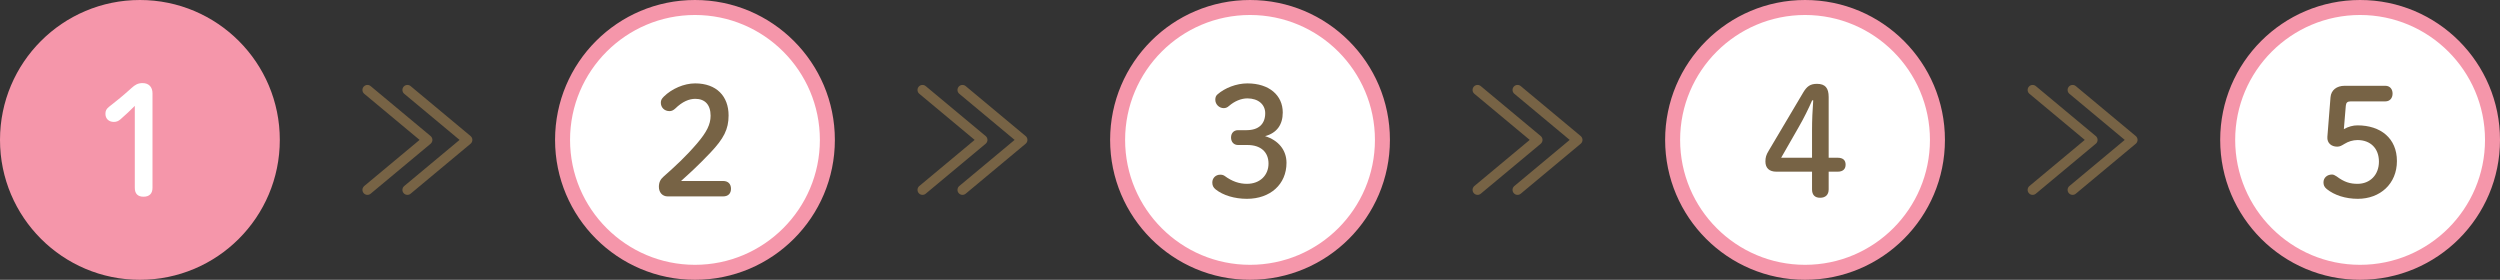
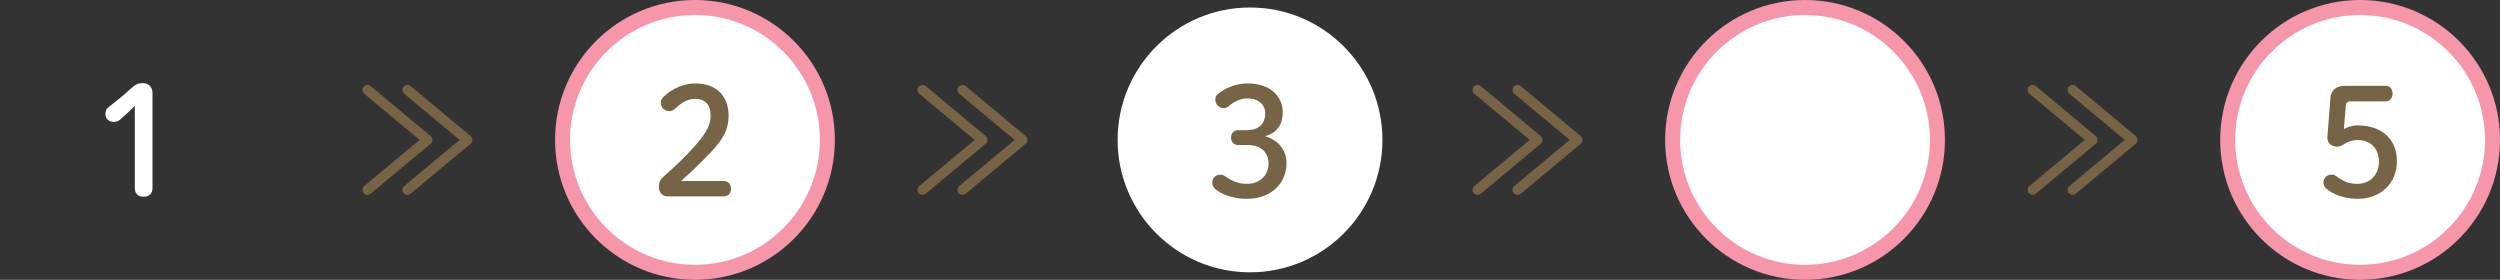
<svg xmlns="http://www.w3.org/2000/svg" id="_レイヤー_2" viewBox="0 0 500.35 56">
  <rect x="0" y="0" width="500.35" height="56" fill="#333333" stroke="none" />
  <defs>
    <style>.cls-1{fill:#fff;}.cls-2{fill:none;stroke:#776345;stroke-linecap:round;stroke-linejoin:round;stroke-width:2px;}.cls-3{fill:#776345;}.cls-4{fill:#f596aa;}</style>
  </defs>
  <g id="_デザイン">
    <g>
      <g>
        <g>
          <circle class="cls-1" cx="472.35" cy="28" r="26.5" />
          <path class="cls-4" d="M472.35,3c13.79,0,25,11.21,25,25s-11.21,25-25,25-25-11.21-25-25,11.21-25,25-25M472.35,0c-15.46,0-28,12.54-28,28s12.54,28,28,28,28-12.54,28-28S487.82,0,472.35,0h0Z" />
        </g>
        <path class="cls-3" d="M469.1,25.84c.93-.51,1.83-.75,2.73-.75,4.62,0,7.89,2.58,7.89,7.14s-3.36,7.56-7.83,7.56c-2.46,0-4.68-.72-6.21-1.95-.51-.42-.66-.81-.66-1.35,0-.9,.72-1.56,1.71-1.56,.27,0,.54,.12,.9,.36,1.56,1.17,2.73,1.5,4.2,1.5,2.52,0,4.29-1.8,4.29-4.44s-1.68-4.32-4.29-4.32c-.93,0-1.86,.3-2.58,.75-.66,.39-.93,.57-1.5,.57-1.11,0-2.04-.69-1.95-1.95l.63-7.95c.12-1.41,1.23-2.28,2.82-2.28h8.16c.9,0,1.44,.66,1.44,1.56s-.54,1.56-1.44,1.56h-6.93c-.66,0-.93,.24-.99,.87l-.39,4.68Z" />
      </g>
      <g>
        <g>
          <circle class="cls-1" cx="361.26" cy="28" r="26.5" />
          <path class="cls-4" d="M361.26,3c13.79,0,25,11.21,25,25s-11.21,25-25,25-25-11.21-25-25,11.21-25,25-25M361.26,0c-15.46,0-28,12.54-28,28s12.54,28,28,28,28-12.54,28-28S376.73,0,361.26,0h0Z" />
        </g>
-         <path class="cls-3" d="M355.52,34.36c-1.41,0-2.19-.72-2.19-2.04,0-.81,.15-1.32,.66-2.16l6.9-11.64c.75-1.26,1.44-1.74,2.76-1.74,1.68,0,2.34,.87,2.34,2.64v12.15h1.8c1.05,0,1.59,.48,1.59,1.38s-.54,1.41-1.59,1.41h-1.8v3.54c0,1.08-.63,1.68-1.71,1.68s-1.62-.6-1.62-1.68v-3.54h-7.14Zm7.14-8.31c0-2.01,.09-3.96,.24-5.97h-.21c-.78,1.77-1.62,3.48-2.67,5.31l-3.54,6.18h6.18v-5.52Z" />
      </g>
    </g>
    <g>
      <g>
        <circle class="cls-1" cx="250.18" cy="28" r="26.5" />
-         <path class="cls-4" d="M250.18,3c13.79,0,25,11.21,25,25s-11.21,25-25,25-25-11.21-25-25,11.21-25,25-25M250.18,0C234.71,0,222.18,12.54,222.18,28s12.54,28,28,28,28-12.54,28-28S265.64,0,250.18,0h0Z" />
      </g>
      <path class="cls-3" d="M249.5,26.05c2.43,0,3.72-1.26,3.72-3.39,0-1.74-1.38-2.97-3.57-2.97-1.26,0-2.58,.57-3.66,1.5-.39,.36-.72,.45-1.08,.45-.9,0-1.68-.75-1.68-1.68,0-.45,.12-.81,.45-1.08,1.44-1.26,3.75-2.19,5.97-2.19,4.38,0,7.08,2.4,7.08,5.82,0,2.46-1.2,4.11-3.54,4.74,2.67,.81,4.29,2.79,4.29,5.34,0,4.29-3.24,7.2-7.92,7.2-2.46,0-4.77-.69-6.27-1.89-.48-.39-.66-.81-.66-1.38,0-.87,.66-1.56,1.59-1.56,.33,0,.6,.06,.87,.24,1.5,1.11,2.94,1.59,4.47,1.59,2.64,0,4.32-1.74,4.32-4.05s-1.56-3.72-4.2-3.72h-1.89c-.87,0-1.41-.63-1.41-1.5s.54-1.47,1.41-1.47h1.71Z" />
    </g>
    <g>
      <g>
        <circle class="cls-1" cx="139.09" cy="28" r="26.5" />
        <path class="cls-4" d="M139.09,3c13.79,0,25,11.21,25,25s-11.21,25-25,25-25-11.21-25-25S125.3,3,139.09,3M139.09,0C123.62,0,111.09,12.54,111.09,28s12.54,28,28,28,28-12.54,28-28S154.55,0,139.09,0h0Z" />
      </g>
      <path class="cls-3" d="M144.71,36.22c1.08,0,1.59,.66,1.59,1.56s-.51,1.53-1.59,1.53h-11.07c-1.08,0-1.77-.81-1.77-1.92,0-.87,.3-1.5,.93-2.04,2.4-2.13,4.41-3.96,6.75-6.69,1.86-2.19,2.67-3.75,2.67-5.49,0-2.25-1.17-3.39-3.06-3.39-1.23,0-2.58,.54-4.02,1.95-.36,.33-.72,.51-1.14,.51-1.02,0-1.74-.72-1.74-1.68,0-.48,.15-.78,.6-1.23,1.59-1.56,4.02-2.64,6.27-2.64,4.29,0,6.69,2.58,6.69,6.42,0,2.76-.96,4.62-3.66,7.47-2.49,2.61-3.96,3.93-5.85,5.64h8.4Z" />
    </g>
    <g>
-       <circle class="cls-4" cx="28" cy="28" r="28" />
      <path class="cls-1" d="M26.98,21.19c-.93,.93-1.8,1.77-2.88,2.7-.42,.36-.81,.51-1.32,.51-1.02,0-1.68-.66-1.68-1.62,0-.6,.18-.96,.69-1.38,1.62-1.26,2.97-2.37,4.53-3.78,.69-.63,1.26-.99,2.22-.99,1.29,0,1.98,.84,1.98,2.04v18.93c0,1.17-.66,1.77-1.8,1.77s-1.74-.6-1.74-1.77V21.19Z" />
    </g>
    <g>
      <polyline class="cls-2" points="73.54 38 85.54 28 73.54 18" />
      <polyline class="cls-2" points="81.54 38 93.54 28 81.54 18" />
    </g>
    <g>
      <polyline class="cls-2" points="184.63 38 196.63 28 184.63 18" />
      <polyline class="cls-2" points="192.63 38 204.63 28 192.63 18" />
    </g>
    <g>
      <polyline class="cls-2" points="295.72 38 307.72 28 295.72 18" />
      <polyline class="cls-2" points="303.72 38 315.72 28 303.72 18" />
    </g>
    <g>
      <polyline class="cls-2" points="406.81 38 418.81 28 406.81 18" />
      <polyline class="cls-2" points="414.81 38 426.81 28 414.81 18" />
    </g>
  </g>
</svg>